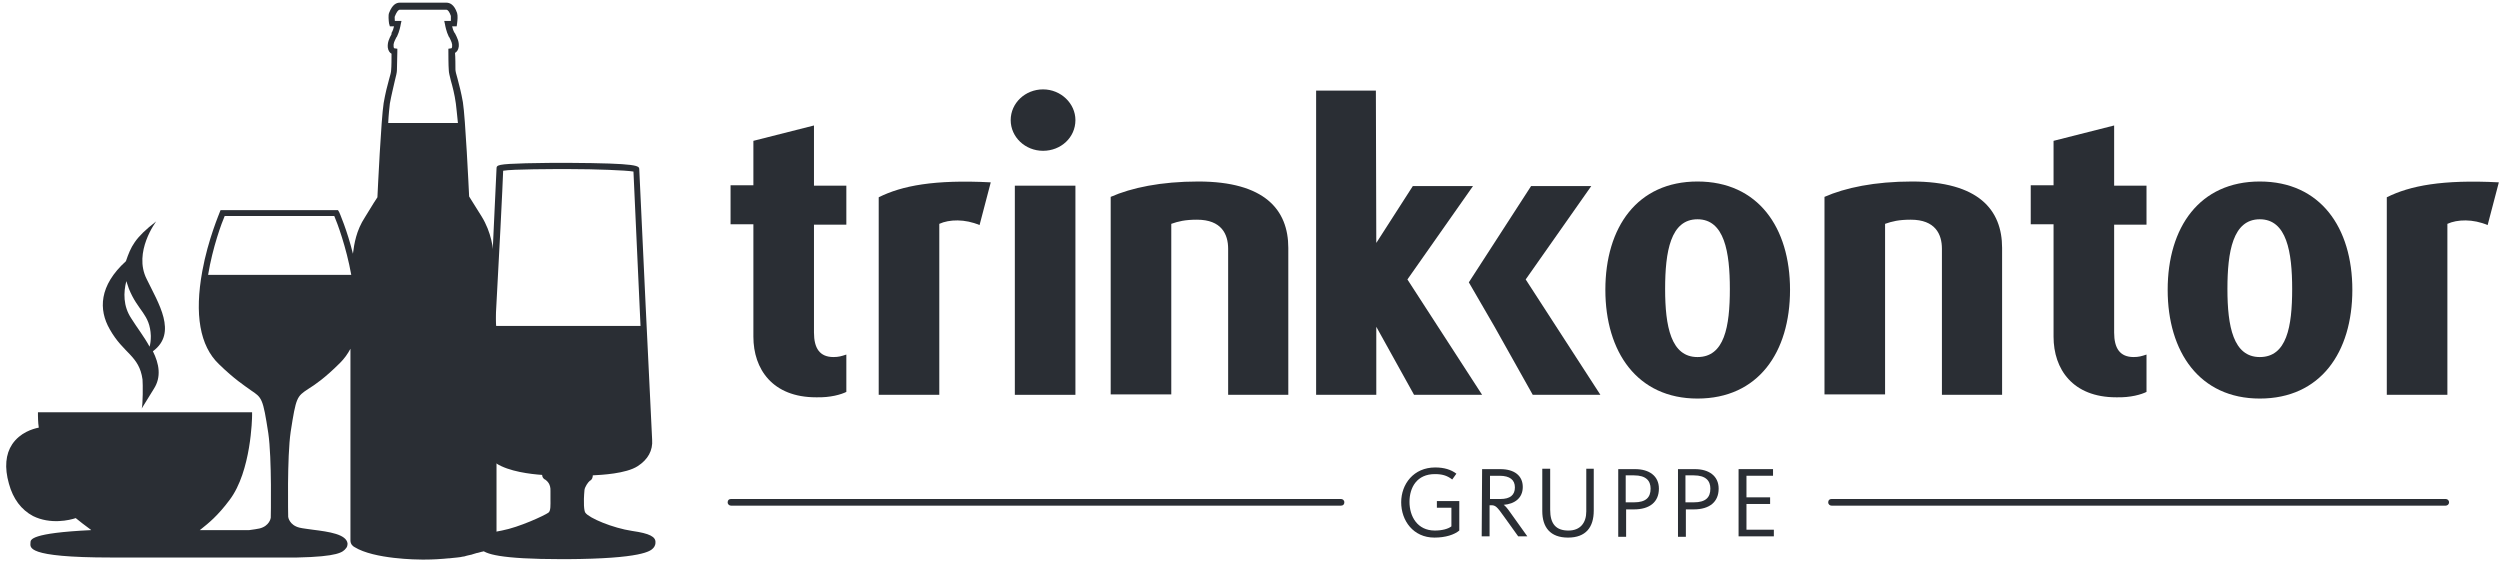
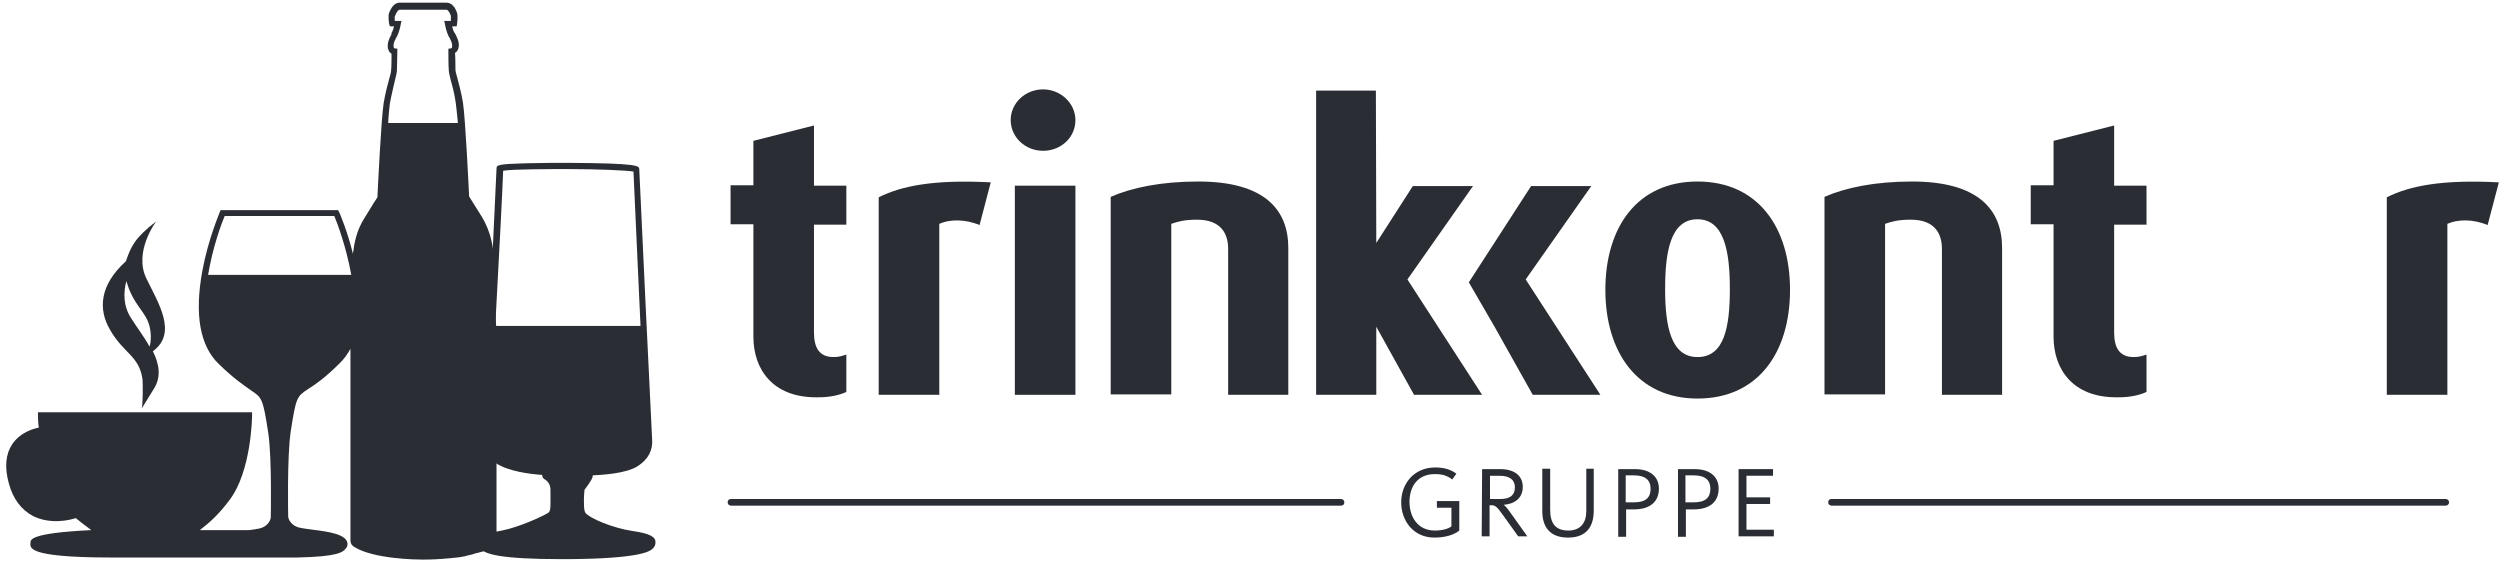
<svg xmlns="http://www.w3.org/2000/svg" width="242" height="55" viewBox="0 0 242 55" fill="none">
  <path d="M135.635 48.624C135.635 46.857 136.84 45.25 138.929 45.25C139.773 45.25 140.456 45.451 140.978 45.853L140.576 46.415C140.054 46.013 139.572 45.893 138.889 45.893C137.162 45.893 136.439 47.178 136.439 48.584C136.439 49.99 137.202 51.356 138.889 51.356C139.612 51.356 140.175 51.195 140.496 50.954V49.147H139.09V48.504H141.259V51.356C140.777 51.758 139.934 52.039 138.849 52.039C136.8 52.039 135.635 50.392 135.635 48.624Z" fill="#2A2E34" />
  <path d="M143.468 45.412H145.236C146.602 45.412 147.405 46.055 147.405 47.139C147.405 48.224 146.602 48.786 145.557 48.867C145.678 48.947 145.879 49.148 146.24 49.67L147.847 51.92H146.963L145.638 50.072C144.874 48.987 144.754 48.907 144.312 48.907H144.191V51.92H143.428L143.468 45.412ZM145.236 48.304C146.2 48.304 146.642 47.903 146.642 47.18C146.642 46.457 146.16 46.055 145.156 46.055H144.232V48.304H145.236Z" fill="#2A2E34" />
  <path d="M149.293 49.469V45.371H150.057V49.348C150.057 50.714 150.619 51.357 151.824 51.357C152.989 51.357 153.552 50.593 153.552 49.509V45.371H154.275V49.428C154.275 51.035 153.511 52.039 151.784 52.039C150.057 52.039 149.293 51.035 149.293 49.469Z" fill="#2A2E34" />
  <path d="M156.645 45.412H158.292C159.618 45.412 160.582 46.055 160.582 47.3C160.582 48.586 159.698 49.309 158.172 49.309H157.408V51.96H156.645V45.412ZM158.172 48.626C159.336 48.626 159.778 48.144 159.778 47.3C159.778 46.537 159.336 46.015 158.172 46.015H157.368V48.626H158.172Z" fill="#2A2E34" />
  <path d="M162.429 45.412H164.076C165.402 45.412 166.366 46.055 166.366 47.3C166.366 48.586 165.482 49.309 163.956 49.309H163.192V51.96H162.429V45.412ZM163.956 48.626C165.121 48.626 165.563 48.144 165.563 47.3C165.563 46.537 165.121 46.015 163.956 46.015H163.152V48.626H163.956Z" fill="#2A2E34" />
  <path d="M168.254 45.41H171.629V46.053H169.058V48.142H171.347V48.785H169.058V51.275H171.709V51.918H168.294V45.41H168.254Z" fill="#2A2E34" />
  <path d="M144.674 31.63L148.37 38.218H154.918L147.687 27.05L154.034 18.012H148.209L142.183 27.331" fill="#2A2E34" />
  <path d="M173.275 28.055C173.275 22.029 170.182 17.57 164.317 17.57C158.492 17.57 155.399 21.989 155.399 28.055C155.399 34.081 158.492 38.58 164.317 38.58C170.182 38.58 173.275 34.121 173.275 28.055ZM167.45 27.975C167.45 31.63 166.928 34.563 164.317 34.563C161.746 34.563 161.184 31.59 161.184 27.975C161.184 24.359 161.706 21.226 164.317 21.226C166.928 21.226 167.45 24.399 167.45 27.975Z" fill="#2A2E34" />
  <path d="M193.803 38.218V23.998C193.803 20.302 191.513 17.57 185.086 17.57C181.471 17.57 178.618 18.173 176.61 19.057V38.178H182.475V21.668C183.158 21.427 183.801 21.266 184.965 21.266C187.336 21.266 187.978 22.672 187.978 24.078V38.218H193.803Z" fill="#2A2E34" />
  <path d="M207.782 37.936V34.321C207.3 34.482 207.019 34.562 206.537 34.562C205.212 34.562 204.649 33.718 204.649 32.192V21.747H207.782V17.971H204.649V12.146L198.784 13.633V17.931H196.575V21.707H198.784V32.594C198.784 35.727 200.632 38.459 204.85 38.459C206.256 38.499 207.3 38.177 207.782 37.936Z" fill="#2A2E34" />
-   <path d="M227.707 28.055C227.707 22.029 224.614 17.57 218.749 17.57C212.924 17.57 209.831 21.989 209.831 28.055C209.831 34.081 212.924 38.58 218.749 38.58C224.614 38.58 227.707 34.121 227.707 28.055ZM221.882 27.975C221.882 31.63 221.36 34.563 218.749 34.563C216.178 34.563 215.615 31.59 215.615 27.975C215.615 24.359 216.137 21.226 218.749 21.226C221.36 21.226 221.882 24.399 221.882 27.975Z" fill="#2A2E34" />
  <path d="M241.888 17.651C236.424 17.369 233.291 17.972 231.042 19.097V38.218H236.907V21.668C237.871 21.226 239.397 21.186 240.803 21.788L241.888 17.651Z" fill="#2A2E34" />
  <path d="M81.926 37.936V34.321C81.444 34.482 81.163 34.562 80.681 34.562C79.355 34.562 78.793 33.718 78.793 32.192V21.747H81.926V17.971H78.793V12.146L72.928 13.633V17.931H70.718V21.707H72.928V32.594C72.928 35.727 74.776 38.459 78.993 38.459C80.4 38.499 81.444 38.177 81.926 37.936Z" fill="#2A2E34" />
  <path d="M95.905 17.651C90.442 17.369 87.309 17.972 85.059 19.097V38.218H90.924V21.668C91.888 21.226 93.415 21.186 94.821 21.788L95.905 17.651Z" fill="#2A2E34" />
  <path d="M104.101 38.219V17.973H98.236V38.219H104.101Z" fill="#2A2E34" />
  <path d="M124.708 38.218V23.998C124.708 20.302 122.419 17.57 115.991 17.57C112.376 17.57 109.524 18.173 107.515 19.057V38.178H113.38V21.668C114.063 21.427 114.706 21.266 115.871 21.266C118.241 21.266 118.884 22.672 118.884 24.078V38.218H124.708Z" fill="#2A2E34" />
  <path d="M104.101 11.625C104.101 10.018 102.695 8.652 100.968 8.652C99.24 8.652 97.835 9.978 97.835 11.625C97.835 13.272 99.24 14.598 100.968 14.598C102.695 14.598 104.101 13.312 104.101 11.625Z" fill="#2A2E34" />
  <path d="M133.185 8.773H127.4V38.219H133.225V31.631L136.88 38.219H143.468L136.238 27.051L142.585 18.013H136.76L133.225 23.516L133.185 8.773Z" fill="#2A2E34" />
  <path d="M129.811 48.946H70.759C70.599 48.946 70.438 48.825 70.438 48.624C70.438 48.423 70.558 48.303 70.759 48.303H129.811C129.972 48.303 130.132 48.423 130.132 48.624C130.132 48.825 130.012 48.946 129.811 48.946Z" fill="#2A2E34" />
  <path d="M2.428 45.771C2.709 48.463 4.999 48.744 6.124 48.262C6.124 48.262 4.597 46.334 4.276 43.281C4.316 43.281 2.147 43.04 2.428 45.771Z" fill="#2A2E34" />
  <path d="M2.428 45.771C2.709 48.463 4.999 48.744 6.124 48.262C6.124 48.262 4.597 46.334 4.276 43.281C4.316 43.281 2.147 43.04 2.428 45.771Z" fill="#2A2E34" />
  <path d="M47.822 25.244V25.044C47.742 24.039 47.581 22.513 46.617 20.946C45.854 19.701 45.492 19.178 45.412 19.018C45.372 18.174 45.05 11.425 44.809 9.899C44.649 8.975 44.448 8.212 44.287 7.609C44.167 7.207 44.086 6.886 44.086 6.725C44.086 6.404 44.086 5.52 44.046 5.119C44.207 5.038 44.367 4.837 44.408 4.516C44.448 4.034 44.287 3.713 44.046 3.23L44.006 3.19C43.885 2.989 43.805 2.748 43.765 2.548H44.207L44.247 2.266C44.287 1.985 44.327 1.503 44.247 1.262C43.966 0.418 43.524 0.258 43.203 0.258H38.703C38.382 0.258 37.98 0.418 37.659 1.262C37.578 1.463 37.619 1.985 37.659 2.266L37.739 2.548H38.141C38.101 2.748 38.02 2.989 37.9 3.19V3.311C37.659 3.753 37.498 4.114 37.538 4.596C37.578 4.918 37.739 5.119 37.9 5.199C37.9 5.601 37.9 6.484 37.86 6.806C37.86 6.966 37.779 7.288 37.659 7.689C37.498 8.252 37.297 9.055 37.137 9.979C36.896 11.506 36.574 18.255 36.534 19.098C36.413 19.259 36.092 19.781 35.329 21.026C34.485 22.312 34.285 23.597 34.164 24.561C33.602 22.272 32.838 20.544 32.838 20.544L32.718 20.343H21.349L21.269 20.544C21.269 20.584 20.144 23.155 19.582 26.249C18.819 30.426 19.341 33.479 21.189 35.247C22.715 36.733 23.679 37.336 24.282 37.778C25.366 38.501 25.447 38.541 25.969 41.915C26.331 44.366 26.21 50.07 26.21 50.11C26.21 50.151 26.09 50.914 25.125 51.155C24.884 51.195 24.523 51.275 24.121 51.315H19.542C19.461 51.315 19.421 51.315 19.341 51.315C19.421 51.275 19.461 51.195 19.542 51.155C20.144 50.673 21.068 49.95 22.233 48.383C24.322 45.611 24.402 40.429 24.402 40.228V39.907H3.674V40.188C3.674 40.188 3.674 40.911 3.754 41.393C3.152 41.514 1.947 41.875 1.183 43C0.541 43.964 0.42 45.25 0.862 46.816C1.264 48.303 2.067 49.347 3.192 49.95C4.879 50.793 6.767 50.351 7.33 50.151C7.611 50.392 8.294 50.914 8.736 51.235C8.776 51.275 8.816 51.275 8.816 51.315C2.951 51.597 2.951 52.239 2.951 52.521C2.951 52.962 2.348 53.967 10.784 53.967H11.387H28.098H28.741C32.758 53.886 33.2 53.444 33.481 53.083C33.602 52.962 33.642 52.802 33.642 52.601C33.521 51.717 31.874 51.476 30.267 51.275C29.745 51.195 29.303 51.155 28.982 51.074C28.018 50.833 27.897 50.07 27.897 50.03C27.897 49.99 27.777 44.245 28.138 41.795C28.66 38.42 28.741 38.38 29.826 37.657C30.468 37.255 31.432 36.613 32.919 35.126C33.32 34.725 33.642 34.283 33.923 33.761V52.32C33.923 52.681 34.164 52.882 34.325 52.962C36.213 54.127 40.391 54.168 40.873 54.168H40.913H40.953H41.033C41.234 54.168 41.997 54.168 42.962 54.087C43.122 54.087 43.243 54.047 43.403 54.047H43.484C43.604 54.047 43.725 54.007 43.845 54.007L44.247 53.967C44.367 53.967 44.448 53.927 44.568 53.927L44.769 53.886C44.89 53.886 45.01 53.846 45.131 53.806L45.291 53.766C45.412 53.726 45.532 53.726 45.653 53.686L45.773 53.645C45.894 53.605 46.014 53.565 46.175 53.525H46.215C46.336 53.485 46.496 53.444 46.657 53.404H46.697C46.818 53.364 46.938 53.324 47.059 53.244C47.099 53.244 47.179 53.203 47.22 53.163C47.38 53.083 47.501 53.003 47.621 52.962C47.782 52.882 48.063 52.641 48.063 52.239V31.752C47.943 31.551 47.903 26.289 47.822 25.244ZM5.642 48.102C5.12 48.222 4.437 48.182 3.875 47.821C3.232 47.419 2.83 46.696 2.71 45.732C2.63 44.928 2.75 44.326 3.112 43.964C3.393 43.683 3.754 43.603 3.995 43.562C4.317 45.812 5.2 47.419 5.642 48.102ZM37.739 10.019C37.9 9.136 38.101 8.372 38.221 7.81C38.342 7.328 38.422 7.007 38.422 6.806C38.422 6.404 38.462 4.998 38.462 4.998V4.717L38.181 4.677C38.141 4.677 38.101 4.596 38.101 4.516C38.061 4.195 38.181 3.994 38.382 3.592L38.422 3.552C38.663 3.07 38.784 2.427 38.784 2.387L38.864 2.025H38.221C38.221 1.824 38.181 1.624 38.221 1.583C38.382 1.182 38.543 0.941 38.703 0.941H43.203C43.363 0.941 43.524 1.182 43.644 1.543C43.644 1.583 43.644 1.784 43.644 2.025H43.002L43.082 2.387C43.082 2.427 43.203 3.07 43.444 3.552L43.484 3.592C43.684 3.994 43.805 4.235 43.765 4.516C43.765 4.596 43.725 4.677 43.684 4.677L43.403 4.717V4.998C43.403 4.998 43.403 6.404 43.444 6.806C43.444 7.007 43.524 7.328 43.644 7.81C43.805 8.372 44.006 9.136 44.126 10.019C44.167 10.381 44.247 11.064 44.327 11.908H37.578C37.619 11.064 37.699 10.381 37.739 10.019ZM21.751 20.906H32.356C32.638 21.549 33.521 23.919 34.003 26.61H20.144C20.586 23.919 21.47 21.549 21.751 20.906Z" fill="#2A2E34" />
-   <path d="M61.199 51.396C59.311 51.114 57.021 50.15 56.66 49.628C56.539 49.467 56.459 48.704 56.579 47.419C56.619 47.137 56.901 46.696 57.101 46.535C57.302 46.455 57.383 46.214 57.383 46.013C58.226 45.972 60.596 45.852 61.721 45.129C62.725 44.486 63.207 43.602 63.127 42.558C63.087 41.955 61.882 16.768 61.882 16.406C61.882 16.045 61.882 15.804 54.972 15.764C53.968 15.764 52.321 15.764 50.915 15.804C48.183 15.884 48.063 15.964 48.063 16.326C48.063 16.728 46.858 41.795 46.858 41.995C46.858 42.076 46.577 43.924 48.023 44.848C49.268 45.651 51.357 45.892 52.482 45.972C52.482 46.093 52.522 46.254 52.682 46.374C52.682 46.374 52.723 46.414 52.763 46.414C52.923 46.535 53.325 46.816 53.285 47.539C53.285 47.78 53.285 48.061 53.285 48.302C53.285 48.865 53.325 49.467 53.084 49.628C52.682 49.909 50.272 51.034 48.585 51.355C47.3 51.596 46.335 51.837 46.335 52.52C46.335 52.641 46.335 52.922 46.577 53.163C46.978 53.605 48.264 54.127 54.45 54.127C54.571 54.127 54.691 54.127 54.812 54.127C62.203 54.087 62.966 53.324 63.207 53.083C63.448 52.842 63.448 52.601 63.448 52.52C63.489 51.958 62.886 51.637 61.199 51.396ZM48.706 16.527C49.589 16.366 53.647 16.366 55.012 16.366C57.704 16.366 60.636 16.487 61.319 16.607C61.359 17.893 61.721 25.043 62.002 31.551H47.942C48.304 25.083 48.665 17.812 48.706 16.527Z" fill="#2A2E34" />
+   <path d="M61.199 51.396C59.311 51.114 57.021 50.15 56.66 49.628C56.539 49.467 56.459 48.704 56.579 47.419C57.302 46.455 57.383 46.214 57.383 46.013C58.226 45.972 60.596 45.852 61.721 45.129C62.725 44.486 63.207 43.602 63.127 42.558C63.087 41.955 61.882 16.768 61.882 16.406C61.882 16.045 61.882 15.804 54.972 15.764C53.968 15.764 52.321 15.764 50.915 15.804C48.183 15.884 48.063 15.964 48.063 16.326C48.063 16.728 46.858 41.795 46.858 41.995C46.858 42.076 46.577 43.924 48.023 44.848C49.268 45.651 51.357 45.892 52.482 45.972C52.482 46.093 52.522 46.254 52.682 46.374C52.682 46.374 52.723 46.414 52.763 46.414C52.923 46.535 53.325 46.816 53.285 47.539C53.285 47.78 53.285 48.061 53.285 48.302C53.285 48.865 53.325 49.467 53.084 49.628C52.682 49.909 50.272 51.034 48.585 51.355C47.3 51.596 46.335 51.837 46.335 52.52C46.335 52.641 46.335 52.922 46.577 53.163C46.978 53.605 48.264 54.127 54.45 54.127C54.571 54.127 54.691 54.127 54.812 54.127C62.203 54.087 62.966 53.324 63.207 53.083C63.448 52.842 63.448 52.601 63.448 52.52C63.489 51.958 62.886 51.637 61.199 51.396ZM48.706 16.527C49.589 16.366 53.647 16.366 55.012 16.366C57.704 16.366 60.636 16.487 61.319 16.607C61.359 17.893 61.721 25.043 62.002 31.551H47.942C48.304 25.083 48.665 17.812 48.706 16.527Z" fill="#2A2E34" />
  <path d="M15.122 21.428C13.033 23.035 12.671 23.878 12.189 25.284C9.578 27.654 9.538 29.984 10.623 31.872C11.948 34.242 13.475 34.403 13.796 36.733C13.836 37.175 13.836 39.224 13.716 39.545L14.881 37.657C15.644 36.492 15.403 35.206 14.8 34.001C17.211 32.234 15.323 29.341 14.198 27.012C12.872 24.4 15.122 21.428 15.122 21.428ZM14.6 32.515C14.6 32.957 14.559 33.278 14.479 33.559C13.957 32.595 13.234 31.671 12.712 30.828C11.908 29.623 11.948 28.297 12.229 27.212C12.31 27.453 12.39 27.694 12.471 27.936C13.354 30.145 14.519 30.386 14.6 32.515Z" fill="#2A2E34" />
  <path d="M236.746 48.946H177.293C177.132 48.946 176.971 48.825 176.971 48.624C176.971 48.423 177.092 48.303 177.293 48.303H236.746C236.907 48.303 237.067 48.423 237.067 48.624C237.067 48.825 236.907 48.946 236.746 48.946Z" fill="#2A2E34" />
</svg>